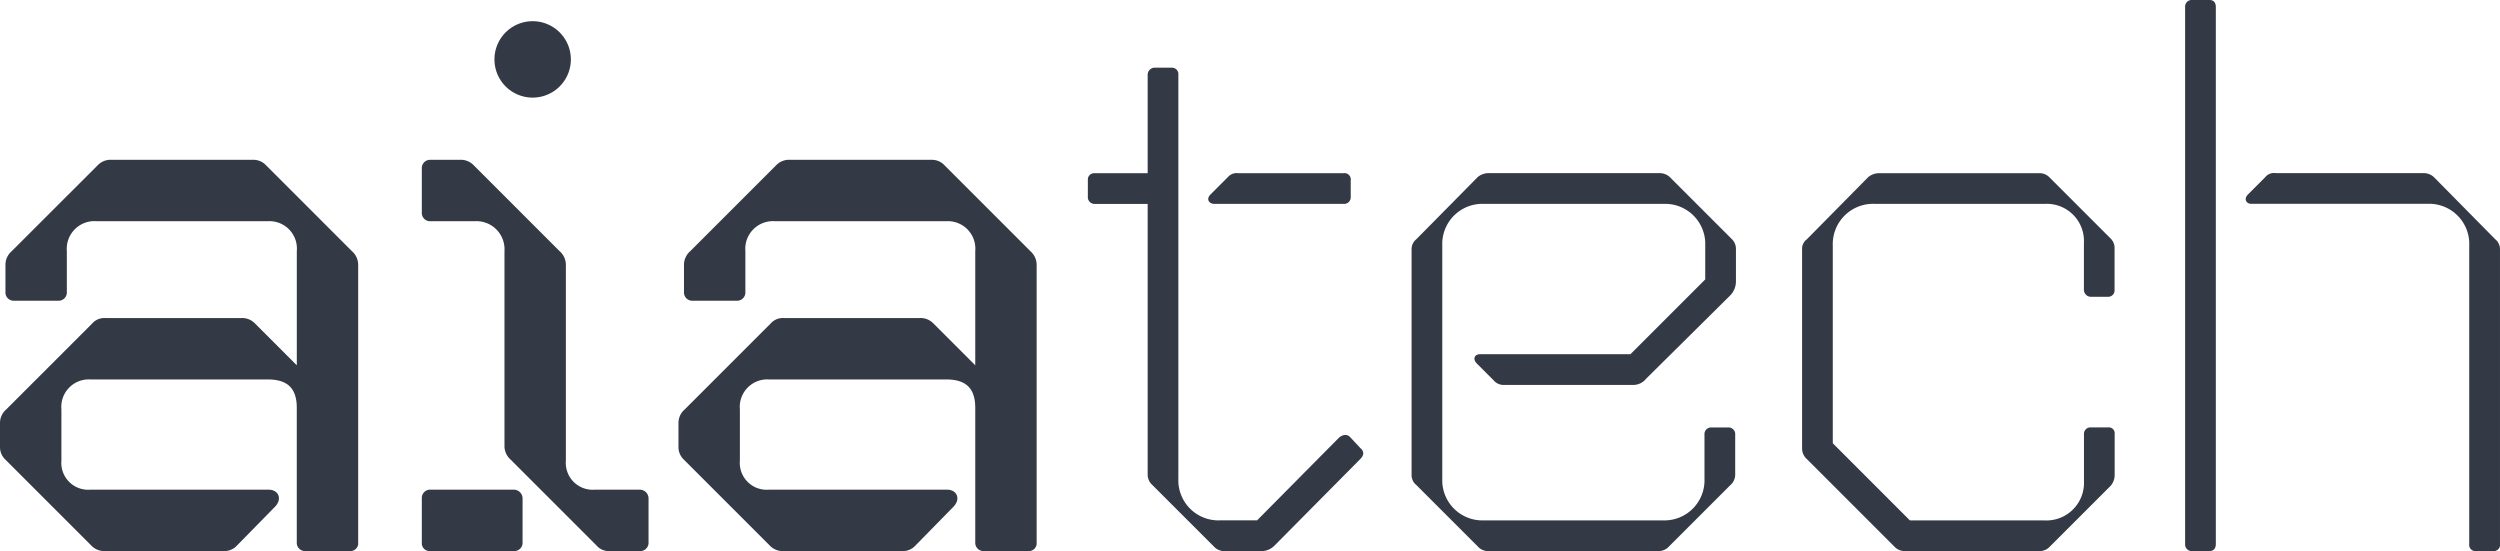
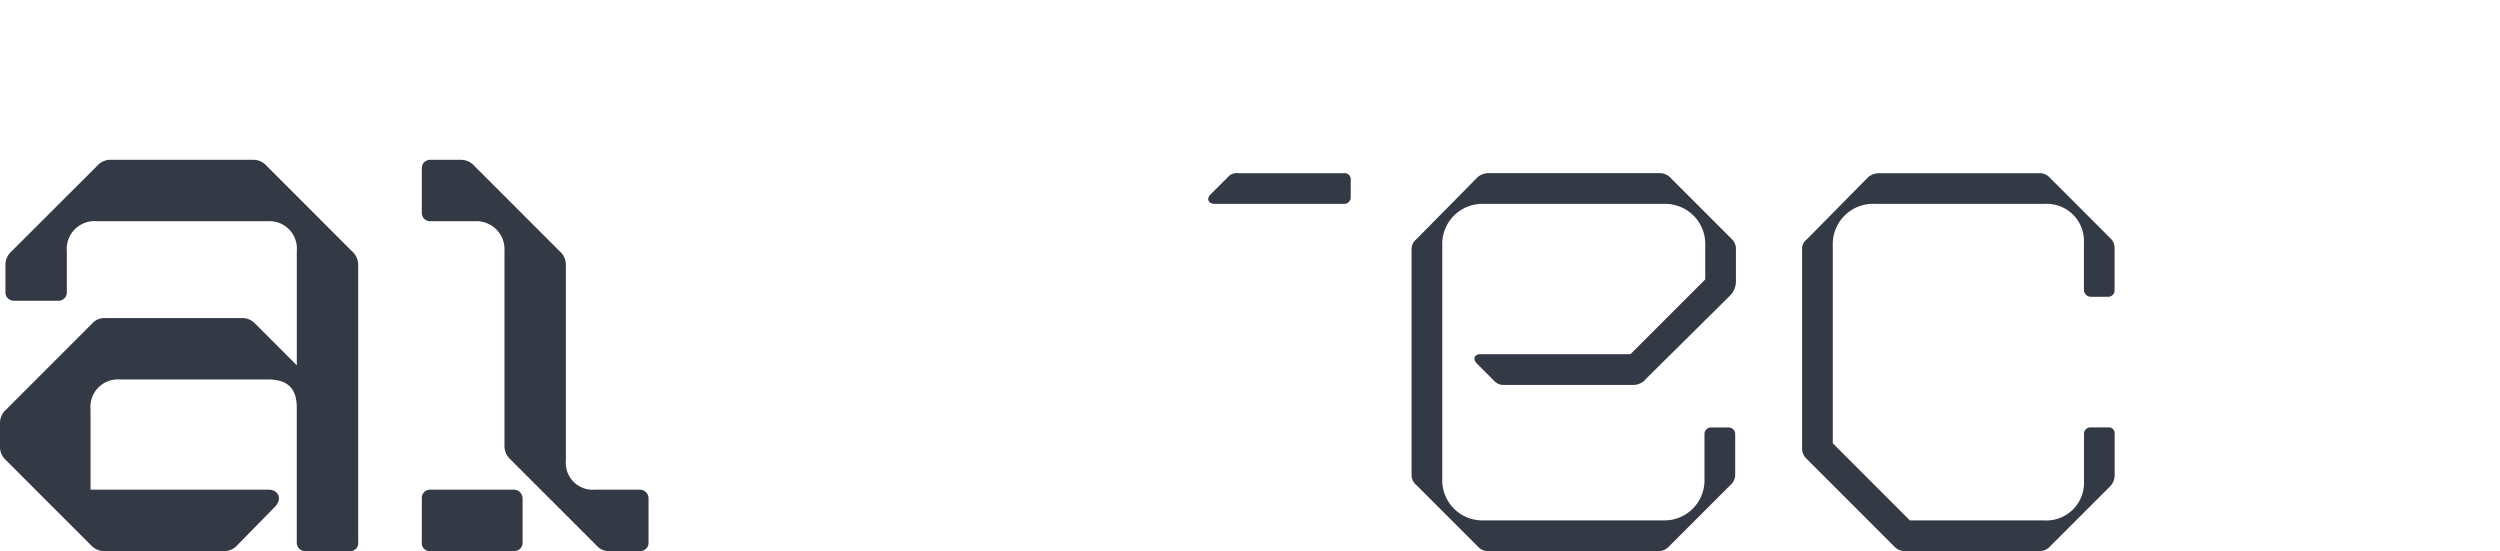
<svg xmlns="http://www.w3.org/2000/svg" width="170.143" height="37.504" viewBox="0 0 170.143 37.504">
  <defs>
    <clipPath id="clip-path">
      <rect id="Rectángulo_83" data-name="Rectángulo 83" width="170.143" height="37.504" fill="#343946" />
    </clipPath>
  </defs>
  <g id="Grupo_77" data-name="Grupo 77" transform="translate(0 0)">
    <g id="Grupo_76" data-name="Grupo 76" transform="translate(0 0)" clip-path="url(#clip-path)">
-       <path id="Trazado_95" data-name="Trazado 95" d="M113.047,31.76l-.7-.75c-.215-.214-.536-.161-.8.107l-5.519,5.572H103.51a2.729,2.729,0,0,1-2.84-2.84V6.364a.437.437,0,0,0-.428-.482H99.063a.479.479,0,0,0-.482.482v6.7H94.938a.423.423,0,0,0-.428.429v1.232a.461.461,0,0,0,.428.429h3.643v18.43a.944.944,0,0,0,.321.7l4.179,4.178a.971.971,0,0,0,.75.322H106.3a1.255,1.255,0,0,0,.911-.375l5.84-5.893c.268-.268.268-.536,0-.75" transform="translate(-20.474 -1.275)" fill="#343946" />
      <path id="Trazado_96" data-name="Trazado 96" d="M105.4,17.136h8.787a.45.45,0,0,0,.482-.483V15.529a.426.426,0,0,0-.482-.482h-7.18a.783.783,0,0,0-.7.268l-1.179,1.178c-.321.322-.107.643.268.643" transform="translate(-22.742 -3.26)" fill="#343946" />
      <path id="Trazado_97" data-name="Trazado 97" d="M128.958,29.459h8.733a1.132,1.132,0,0,0,.911-.429l5.733-5.679a1.374,1.374,0,0,0,.375-.964V20.244a.926.926,0,0,0-.268-.7l-4.233-4.233a1.019,1.019,0,0,0-.7-.268H127.886a1.161,1.161,0,0,0-.75.268l-4.179,4.233a.863.863,0,0,0-.322.7V35.567a.863.863,0,0,0,.322.7l4.179,4.179a.943.943,0,0,0,.7.321h11.573a.973.973,0,0,0,.75-.321l4.179-4.179a.943.943,0,0,0,.322-.7V32.835a.45.45,0,0,0-.483-.483h-1.125a.45.45,0,0,0-.483.483v3a2.729,2.729,0,0,1-2.84,2.84H127.565a2.729,2.729,0,0,1-2.84-2.84V19.976a2.729,2.729,0,0,1,2.84-2.84h12.216a2.729,2.729,0,0,1,2.84,2.84v2.3l-5.09,5.09H127.3c-.375,0-.536.321-.215.642l1.125,1.126a.879.879,0,0,0,.75.321" transform="translate(-26.567 -3.26)" fill="#343946" />
      <path id="Trazado_98" data-name="Trazado 98" d="M163.579,40.764h9.108a.926.926,0,0,0,.7-.268l4.179-4.179a1.128,1.128,0,0,0,.268-.7v-2.84a.394.394,0,0,0-.428-.429h-1.179a.437.437,0,0,0-.482.429V36a2.56,2.56,0,0,1-2.679,2.679H163.9l-5.25-5.251V19.976a2.743,2.743,0,0,1,2.893-2.84h11.519a2.531,2.531,0,0,1,2.679,2.679v3.161a.48.48,0,0,0,.482.483H177.4a.438.438,0,0,0,.428-.483v-2.84a.889.889,0,0,0-.268-.643l-4.179-4.178a.926.926,0,0,0-.7-.268H161.811a1.165,1.165,0,0,0-.75.268l-4.178,4.233a.8.8,0,0,0-.322.7V33.8a.956.956,0,0,0,.322.7l5.947,5.947a.976.976,0,0,0,.75.321" transform="translate(-33.916 -3.26)" fill="#343946" />
-       <path id="Trazado_99" data-name="Trazado 99" d="M190.319,37.5H191.5c.268,0,.428-.161.428-.483V.483c0-.322-.161-.483-.428-.483h-1.179a.45.45,0,0,0-.483.483V37.022a.45.45,0,0,0,.483.483" transform="translate(-41.125 0)" fill="#343946" />
-       <path id="Trazado_100" data-name="Trazado 100" d="M210.8,40.764h1.125a.426.426,0,0,0,.483-.483V20.244a.865.865,0,0,0-.322-.7l-4.178-4.233a1.02,1.02,0,0,0-.7-.268H197.14a.738.738,0,0,0-.7.268l-1.178,1.178c-.322.322-.107.643.213.643h12a2.729,2.729,0,0,1,2.84,2.84V40.282a.426.426,0,0,0,.483.483" transform="translate(-42.266 -3.26)" fill="#343946" />
-       <path id="Trazado_101" data-name="Trazado 101" d="M23.949,20.1l-5.84-5.84a1.175,1.175,0,0,0-.911-.375H7.608a1.215,1.215,0,0,0-.964.375L.8,20.1a1.23,1.23,0,0,0-.429.964v1.822a.562.562,0,0,0,.589.589h3a.562.562,0,0,0,.589-.589V20.1A1.886,1.886,0,0,1,6.59,18.063H18.216A1.871,1.871,0,0,1,20.2,20.1v7.769l-2.839-2.84a1.215,1.215,0,0,0-.965-.374H7.18a1.1,1.1,0,0,0-.911.374l-5.84,5.84A1.207,1.207,0,0,0,0,31.779v1.607a1.173,1.173,0,0,0,.375.91l5.839,5.84a1.216,1.216,0,0,0,.965.375h7.983a1.174,1.174,0,0,0,.964-.375L18.7,37.512c.536-.536.268-1.179-.429-1.179H6.161a1.829,1.829,0,0,1-1.982-1.982V30.868a1.871,1.871,0,0,1,1.982-2.036H18.216c1.286,0,1.982.536,1.982,1.929v9.162a.562.562,0,0,0,.59.589h3a.535.535,0,0,0,.589-.589V21.064a1.232,1.232,0,0,0-.429-.964" transform="translate(0 -3.008)" fill="#343946" />
+       <path id="Trazado_101" data-name="Trazado 101" d="M23.949,20.1l-5.84-5.84a1.175,1.175,0,0,0-.911-.375H7.608a1.215,1.215,0,0,0-.964.375L.8,20.1a1.23,1.23,0,0,0-.429.964v1.822a.562.562,0,0,0,.589.589h3a.562.562,0,0,0,.589-.589V20.1A1.886,1.886,0,0,1,6.59,18.063H18.216A1.871,1.871,0,0,1,20.2,20.1v7.769l-2.839-2.84a1.215,1.215,0,0,0-.965-.374H7.18a1.1,1.1,0,0,0-.911.374l-5.84,5.84A1.207,1.207,0,0,0,0,31.779v1.607a1.173,1.173,0,0,0,.375.91l5.839,5.84a1.216,1.216,0,0,0,.965.375h7.983a1.174,1.174,0,0,0,.964-.375L18.7,37.512c.536-.536.268-1.179-.429-1.179H6.161V30.868a1.871,1.871,0,0,1,1.982-2.036H18.216c1.286,0,1.982.536,1.982,1.929v9.162a.562.562,0,0,0,.59.589h3a.535.535,0,0,0,.589-.589V21.064a1.232,1.232,0,0,0-.429-.964" transform="translate(0 -3.008)" fill="#343946" />
      <path id="Trazado_102" data-name="Trazado 102" d="M49.452,40.512h2.036a.562.562,0,0,0,.589-.589v-3a.6.6,0,0,0-.589-.59H48.434a1.83,1.83,0,0,1-1.983-1.982V21.064a1.232,1.232,0,0,0-.429-.964l-5.84-5.84a1.215,1.215,0,0,0-.964-.375H37.236a.562.562,0,0,0-.589.589v3a.562.562,0,0,0,.589.59h3A1.913,1.913,0,0,1,42.272,20.1V33.333a1.232,1.232,0,0,0,.429.964l5.84,5.84a1.1,1.1,0,0,0,.911.375" transform="translate(-7.939 -3.008)" fill="#343946" />
      <path id="Trazado_103" data-name="Trazado 103" d="M37.236,46.72h5.679a.562.562,0,0,0,.589-.589v-3a.6.6,0,0,0-.589-.59H37.236a.562.562,0,0,0-.589.59v3a.536.536,0,0,0,.589.589" transform="translate(-7.939 -9.216)" fill="#343946" />
-       <path id="Trazado_104" data-name="Trazado 104" d="M82.893,20.1l-5.84-5.84a1.175,1.175,0,0,0-.911-.375h-9.59a1.218,1.218,0,0,0-.965.375L59.748,20.1a1.23,1.23,0,0,0-.429.964v1.822a.562.562,0,0,0,.589.589h3a.562.562,0,0,0,.589-.589V20.1a1.886,1.886,0,0,1,2.035-2.036H77.16A1.871,1.871,0,0,1,79.142,20.1v7.769l-2.84-2.84a1.213,1.213,0,0,0-.964-.374H66.124a1.1,1.1,0,0,0-.911.374l-5.84,5.84a1.207,1.207,0,0,0-.429.911v1.607a1.173,1.173,0,0,0,.375.91l5.839,5.84a1.216,1.216,0,0,0,.965.375h7.983a1.174,1.174,0,0,0,.964-.375l2.572-2.625c.536-.536.268-1.179-.429-1.179H65.105a1.829,1.829,0,0,1-1.982-1.982V30.868a1.871,1.871,0,0,1,1.982-2.036H77.16c1.285,0,1.982.536,1.982,1.929v9.162a.562.562,0,0,0,.589.589h3a.535.535,0,0,0,.589-.589V21.064a1.232,1.232,0,0,0-.429-.964" transform="translate(-12.769 -3.008)" fill="#343946" />
-       <path id="Trazado_105" data-name="Trazado 105" d="M45.558,1.842a2.6,2.6,0,1,0,2.6,2.6,2.6,2.6,0,0,0-2.6-2.6" transform="translate(-9.307 -0.399)" fill="#343946" />
    </g>
  </g>
</svg>